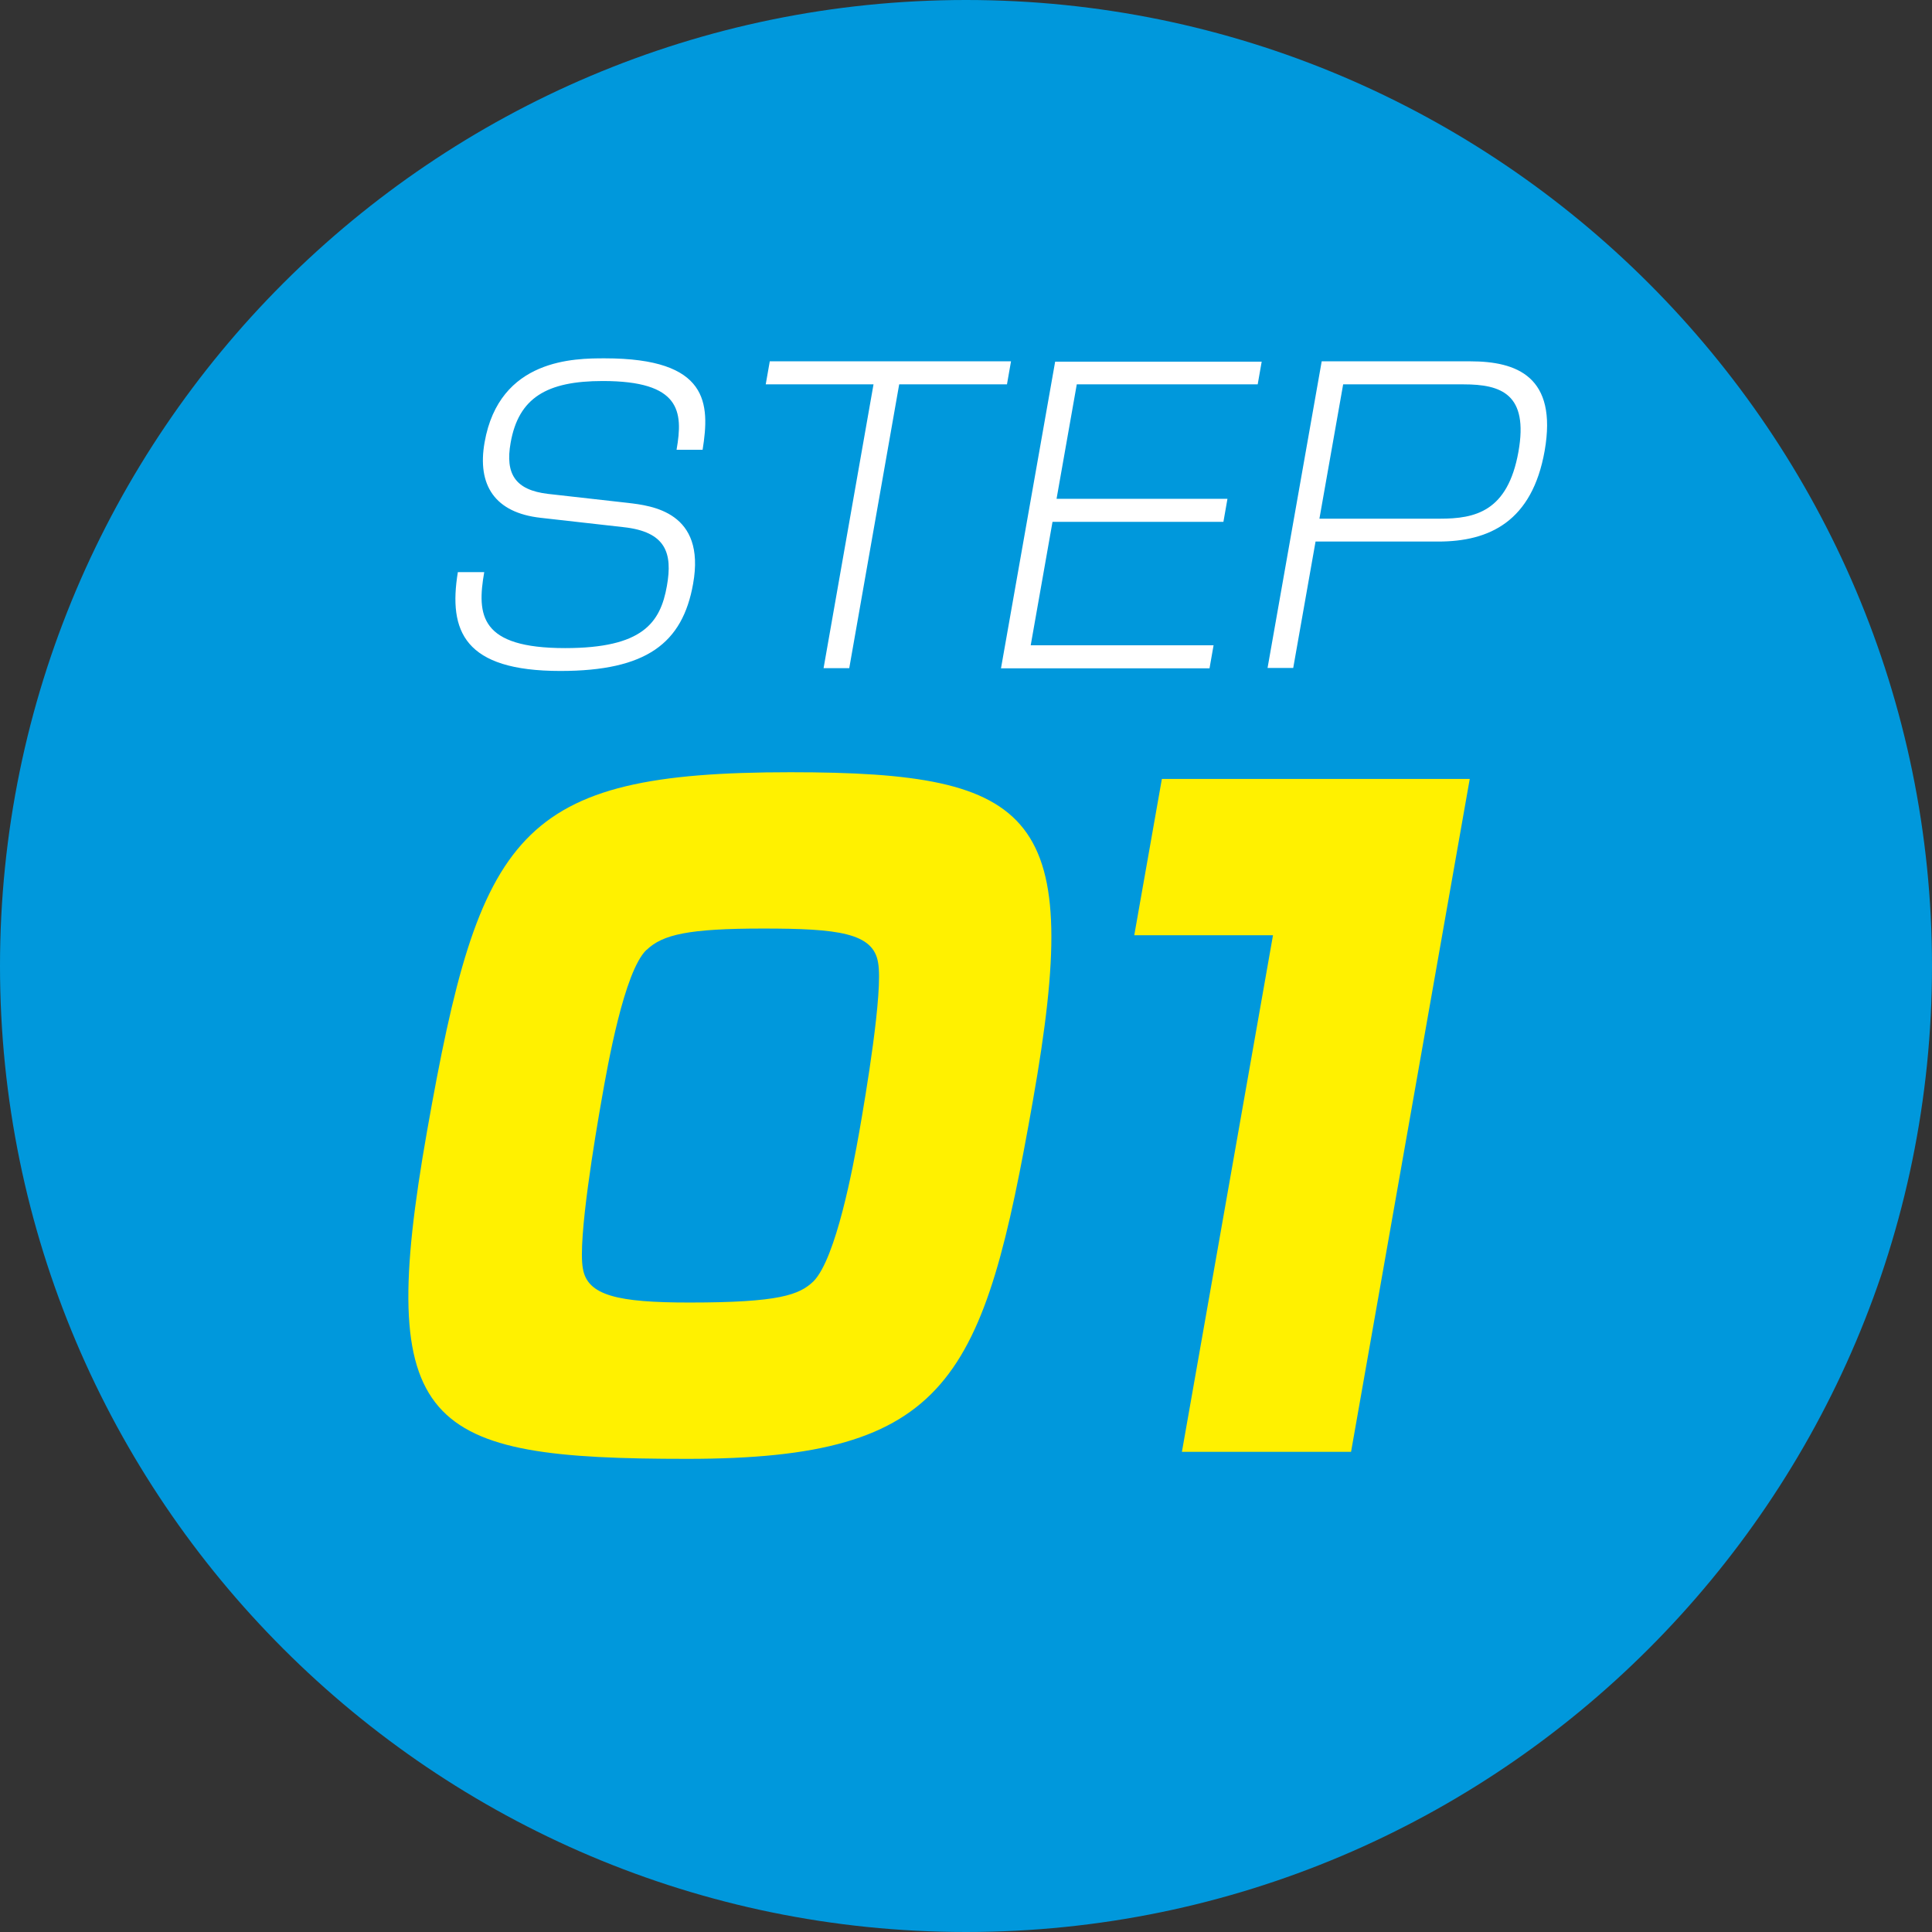
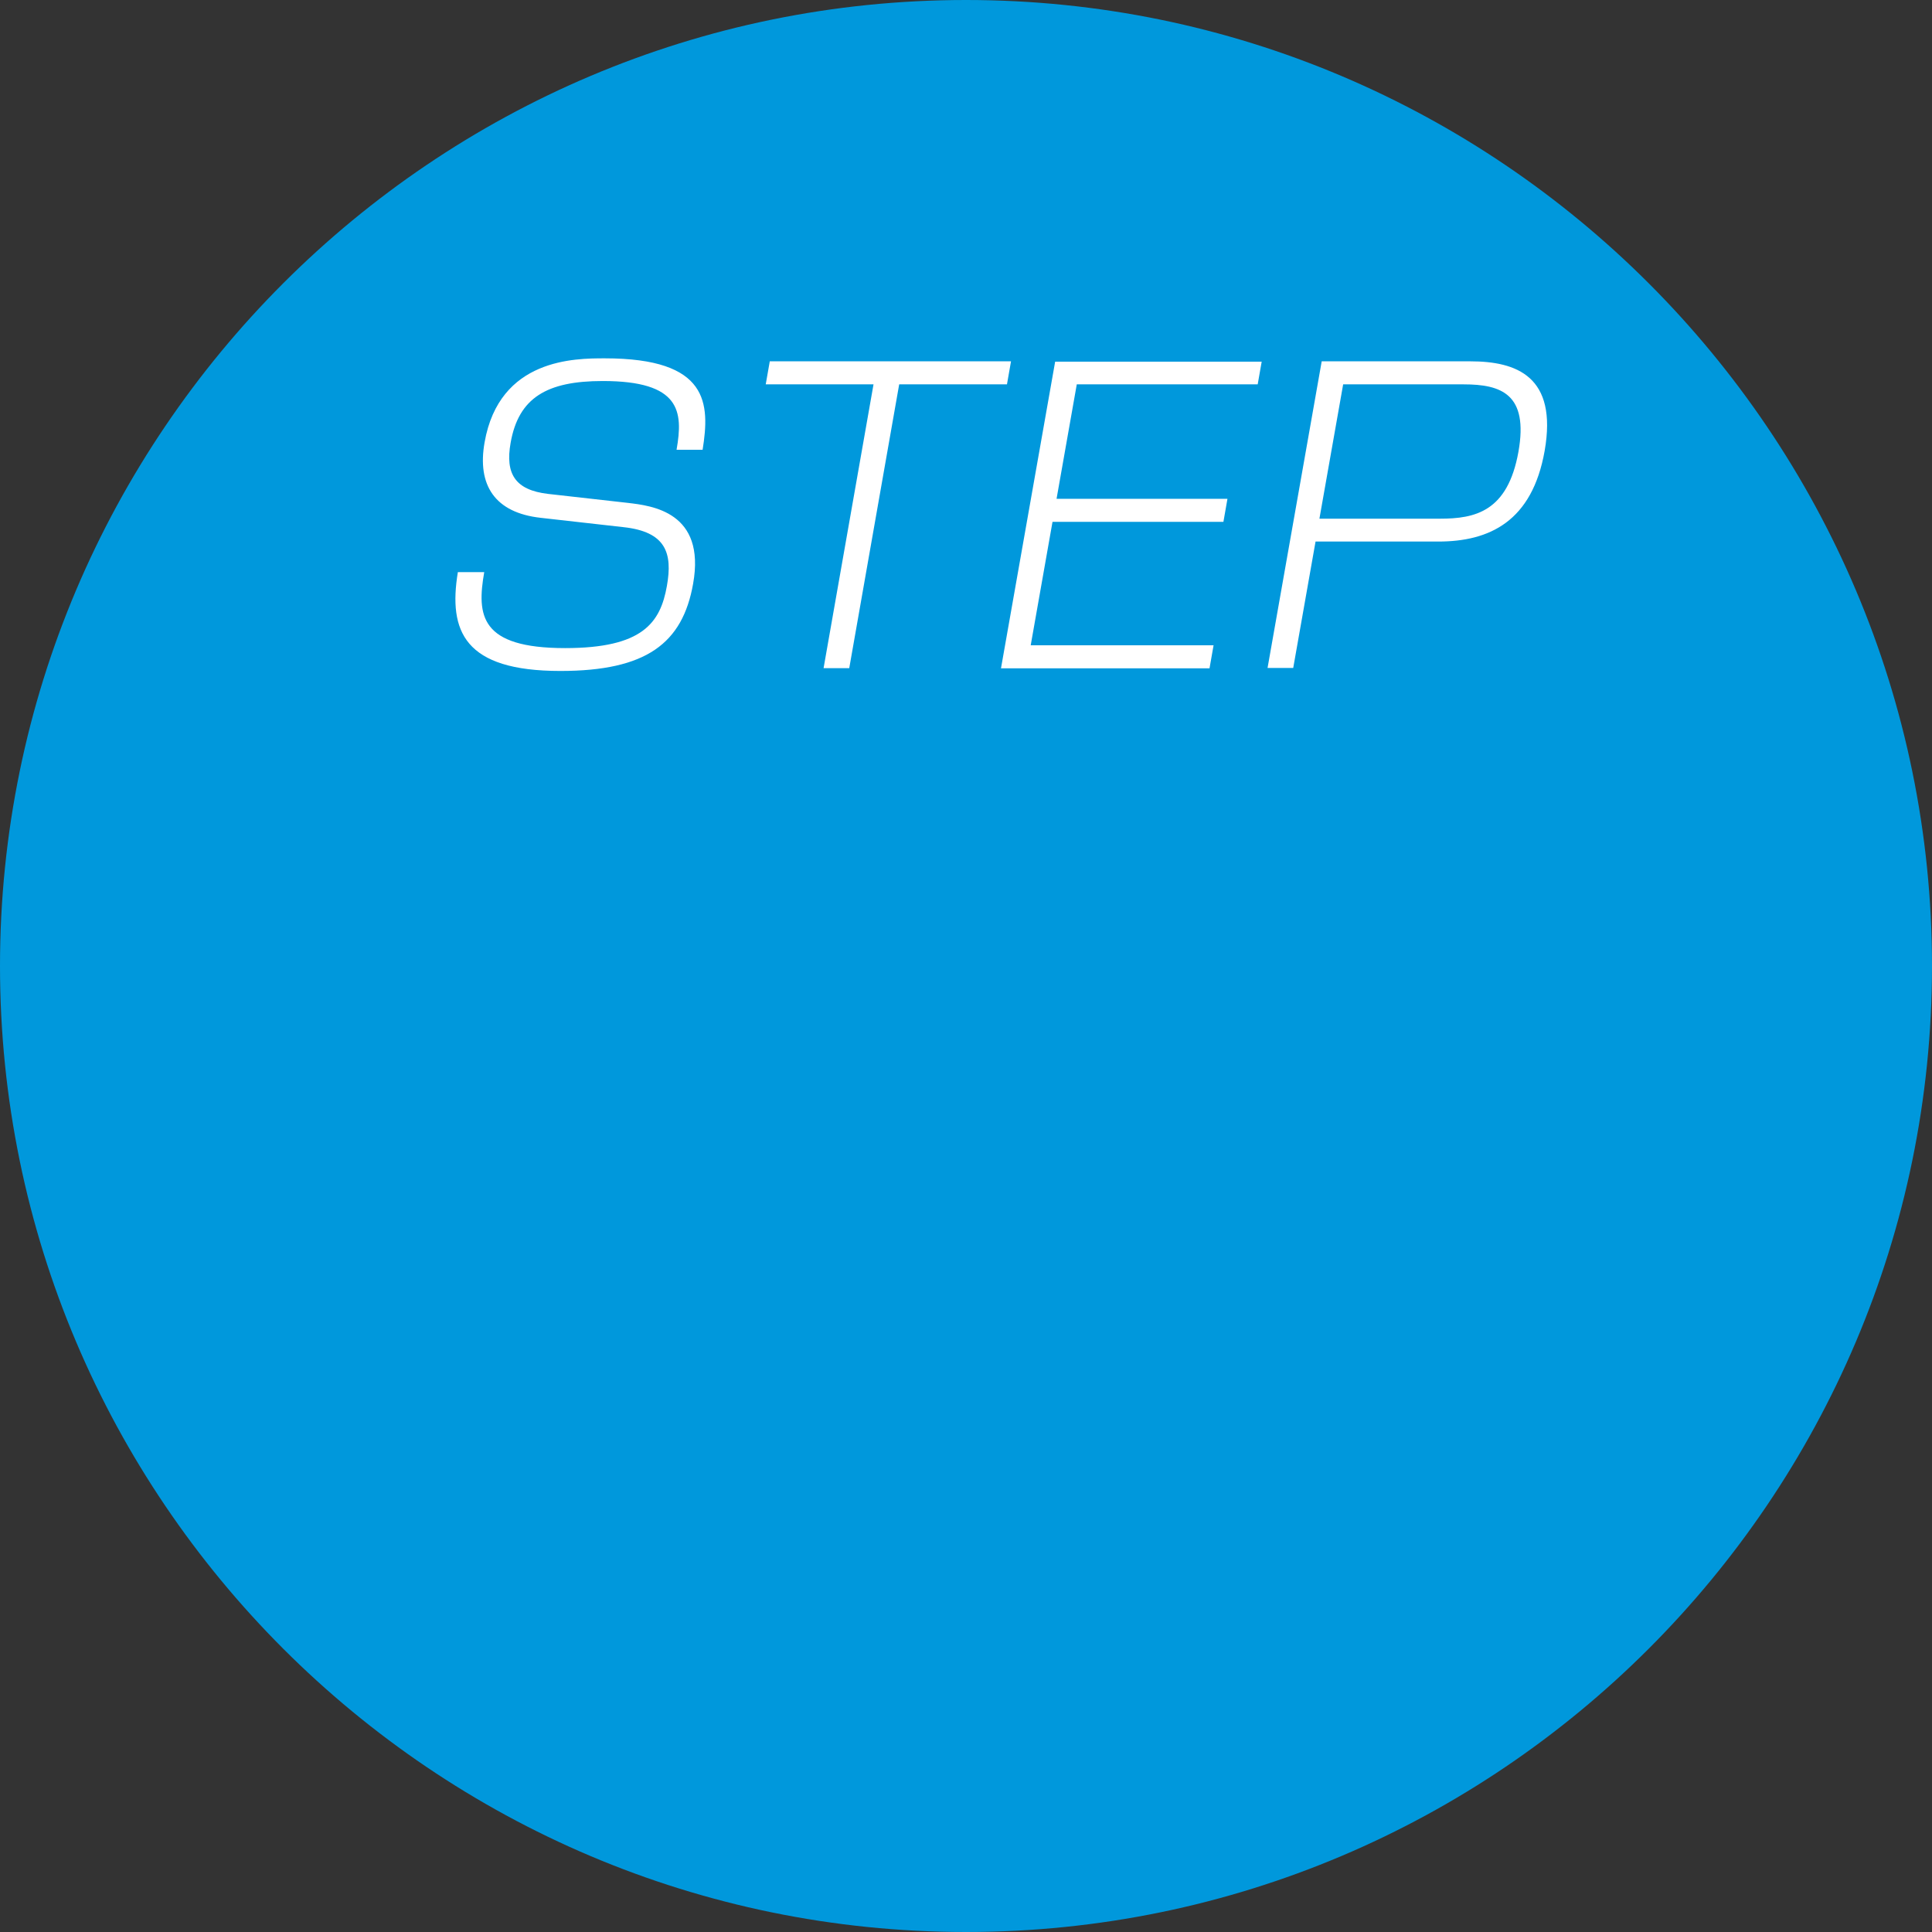
<svg xmlns="http://www.w3.org/2000/svg" viewBox="0 0 109.88 109.88">
  <rect x="0" y="0" width="109.88" height="109.88" fill="#333333" stroke="none" />
  <path d="M54.94 109.88C24.65 109.88 0 85.24 0 54.94S24.65 0 54.94 0s54.94 24.65 54.94 54.94-24.65 54.94-54.94 54.94Z" style="fill:#0098dc" />
-   <path d="M58.75 62.57c-2.8 15.88-4.7 20.4-19.67 20.4s-17.78-1.7-14.79-18.65c3-17 5.13-20.4 20.67-20.4 14.11 0 16.66 2.38 13.79 18.65Zm-21.98-8.55c-1.27 1.21-2.21 6.56-2.55 8.5-.36 2.04-1.37 8.01-1.07 9.62.25 1.55 2 1.94 6.07 1.94 5.12 0 6.25-.44 7.05-1.21 1.28-1.31 2.25-6.51 2.6-8.5.35-1.99 1.37-8.01 1.07-9.62-.27-1.7-2.29-1.94-6.54-1.94s-5.71.34-6.62 1.21Zm46.82-9.72-6.75 38.27h-9.62l5.18-29.38h-7.89l1.57-8.89h17.51Z" style="fill:#fff100" />
  <path d="M38.48 25.57c.38-2.17.23-3.9-4.2-3.9-3.18 0-4.79.95-5.24 3.52-.31 1.75.25 2.68 2.13 2.9l4.53.51c1.37.16 4.45.51 3.72 4.6-.6 3.39-2.66 4.96-7.55 4.96-5.47 0-6.38-2.26-5.83-5.62h1.5c-.43 2.46-.24 4.32 4.6 4.32 4.41 0 5.42-1.44 5.79-3.54.33-1.86-.05-3.08-2.48-3.34l-4.7-.53c-2.61-.29-3.62-1.86-3.19-4.29.84-4.78 5.14-4.78 6.84-4.78 5.93 0 5.98 2.57 5.56 5.2h-1.48Zm19.02-5.02-.23 1.31h-6.13L48.3 38h-1.46l2.84-16.14h-6.13l.23-1.31H57.5Zm14.26 0-.23 1.31H61.24l-1.15 6.51h9.72l-.23 1.31h-9.72l-1.24 7.02h10.4l-.23 1.31H56.93l3.08-17.44h11.75Zm11.86 0c2.64 0 4.97.86 4.23 5.09-.71 4.01-3.13 5.16-6.05 5.16h-6.98l-1.27 7.19h-1.46l3.08-17.44h8.46Zm-7.23 1.31-1.35 7.64h6.85c2.01 0 3.86-.4 4.47-3.81.58-3.28-.98-3.83-3.12-3.83h-6.85Z" style="fill:#fff" />
</svg>